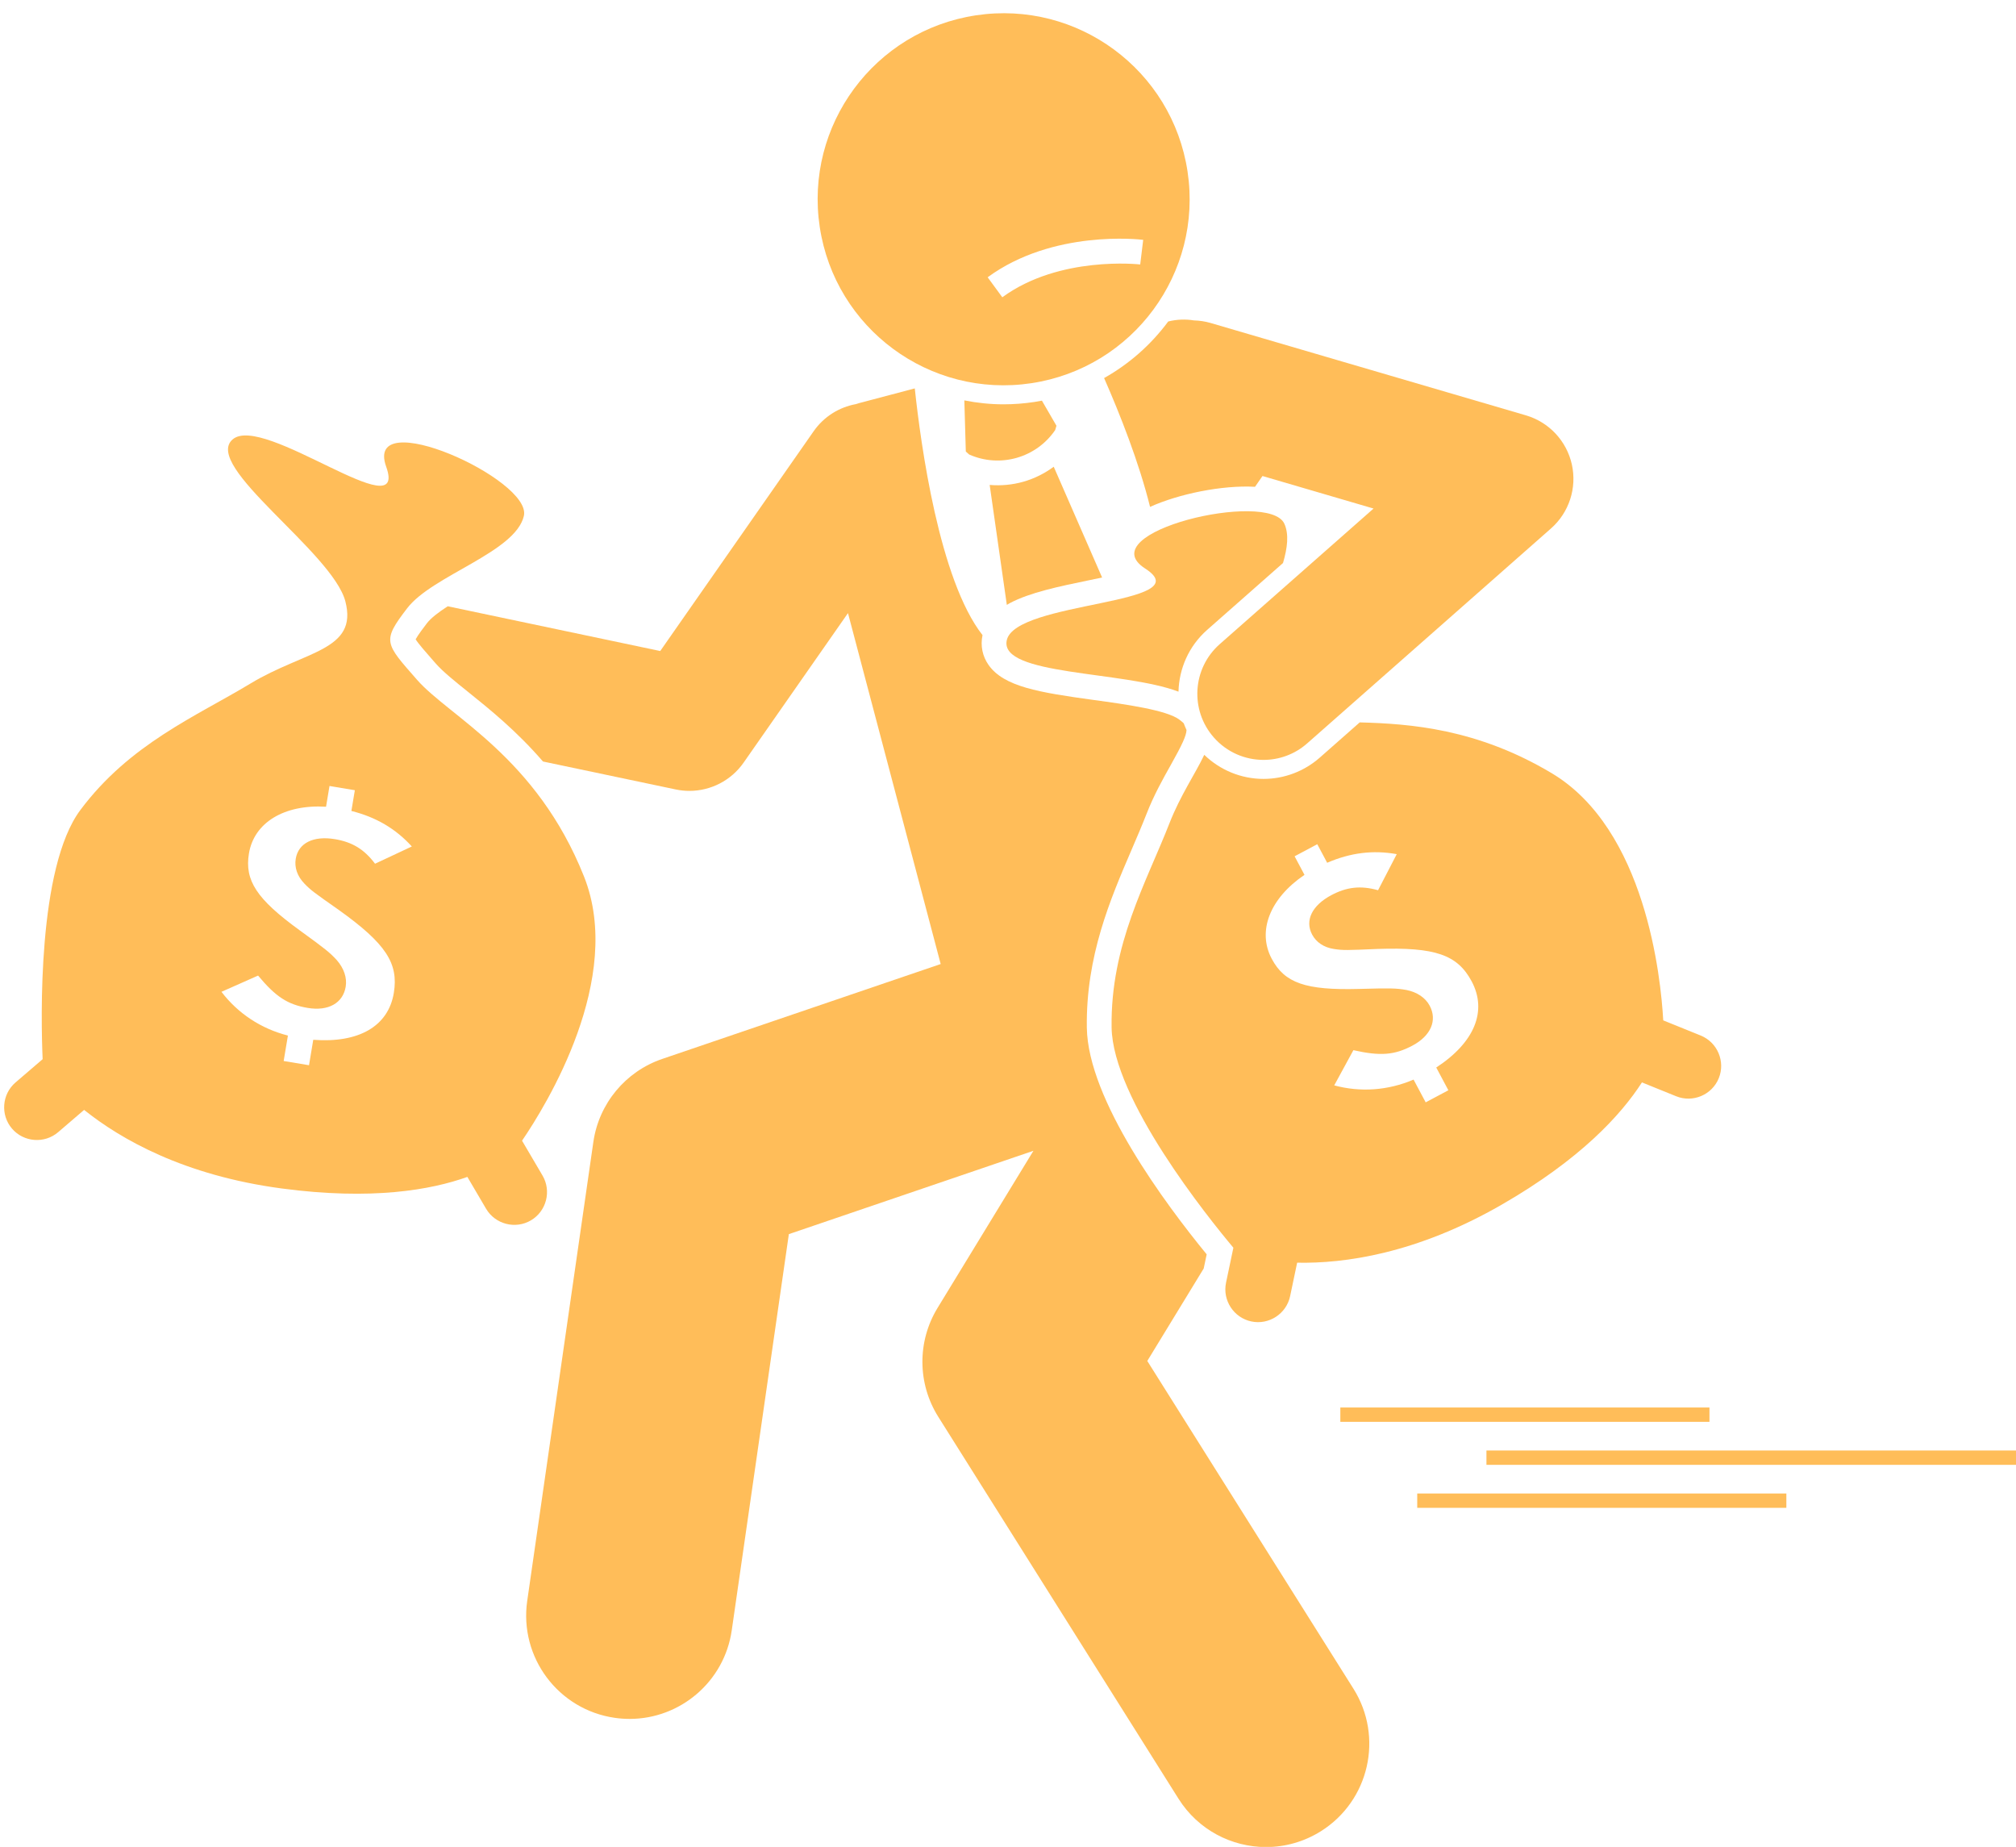
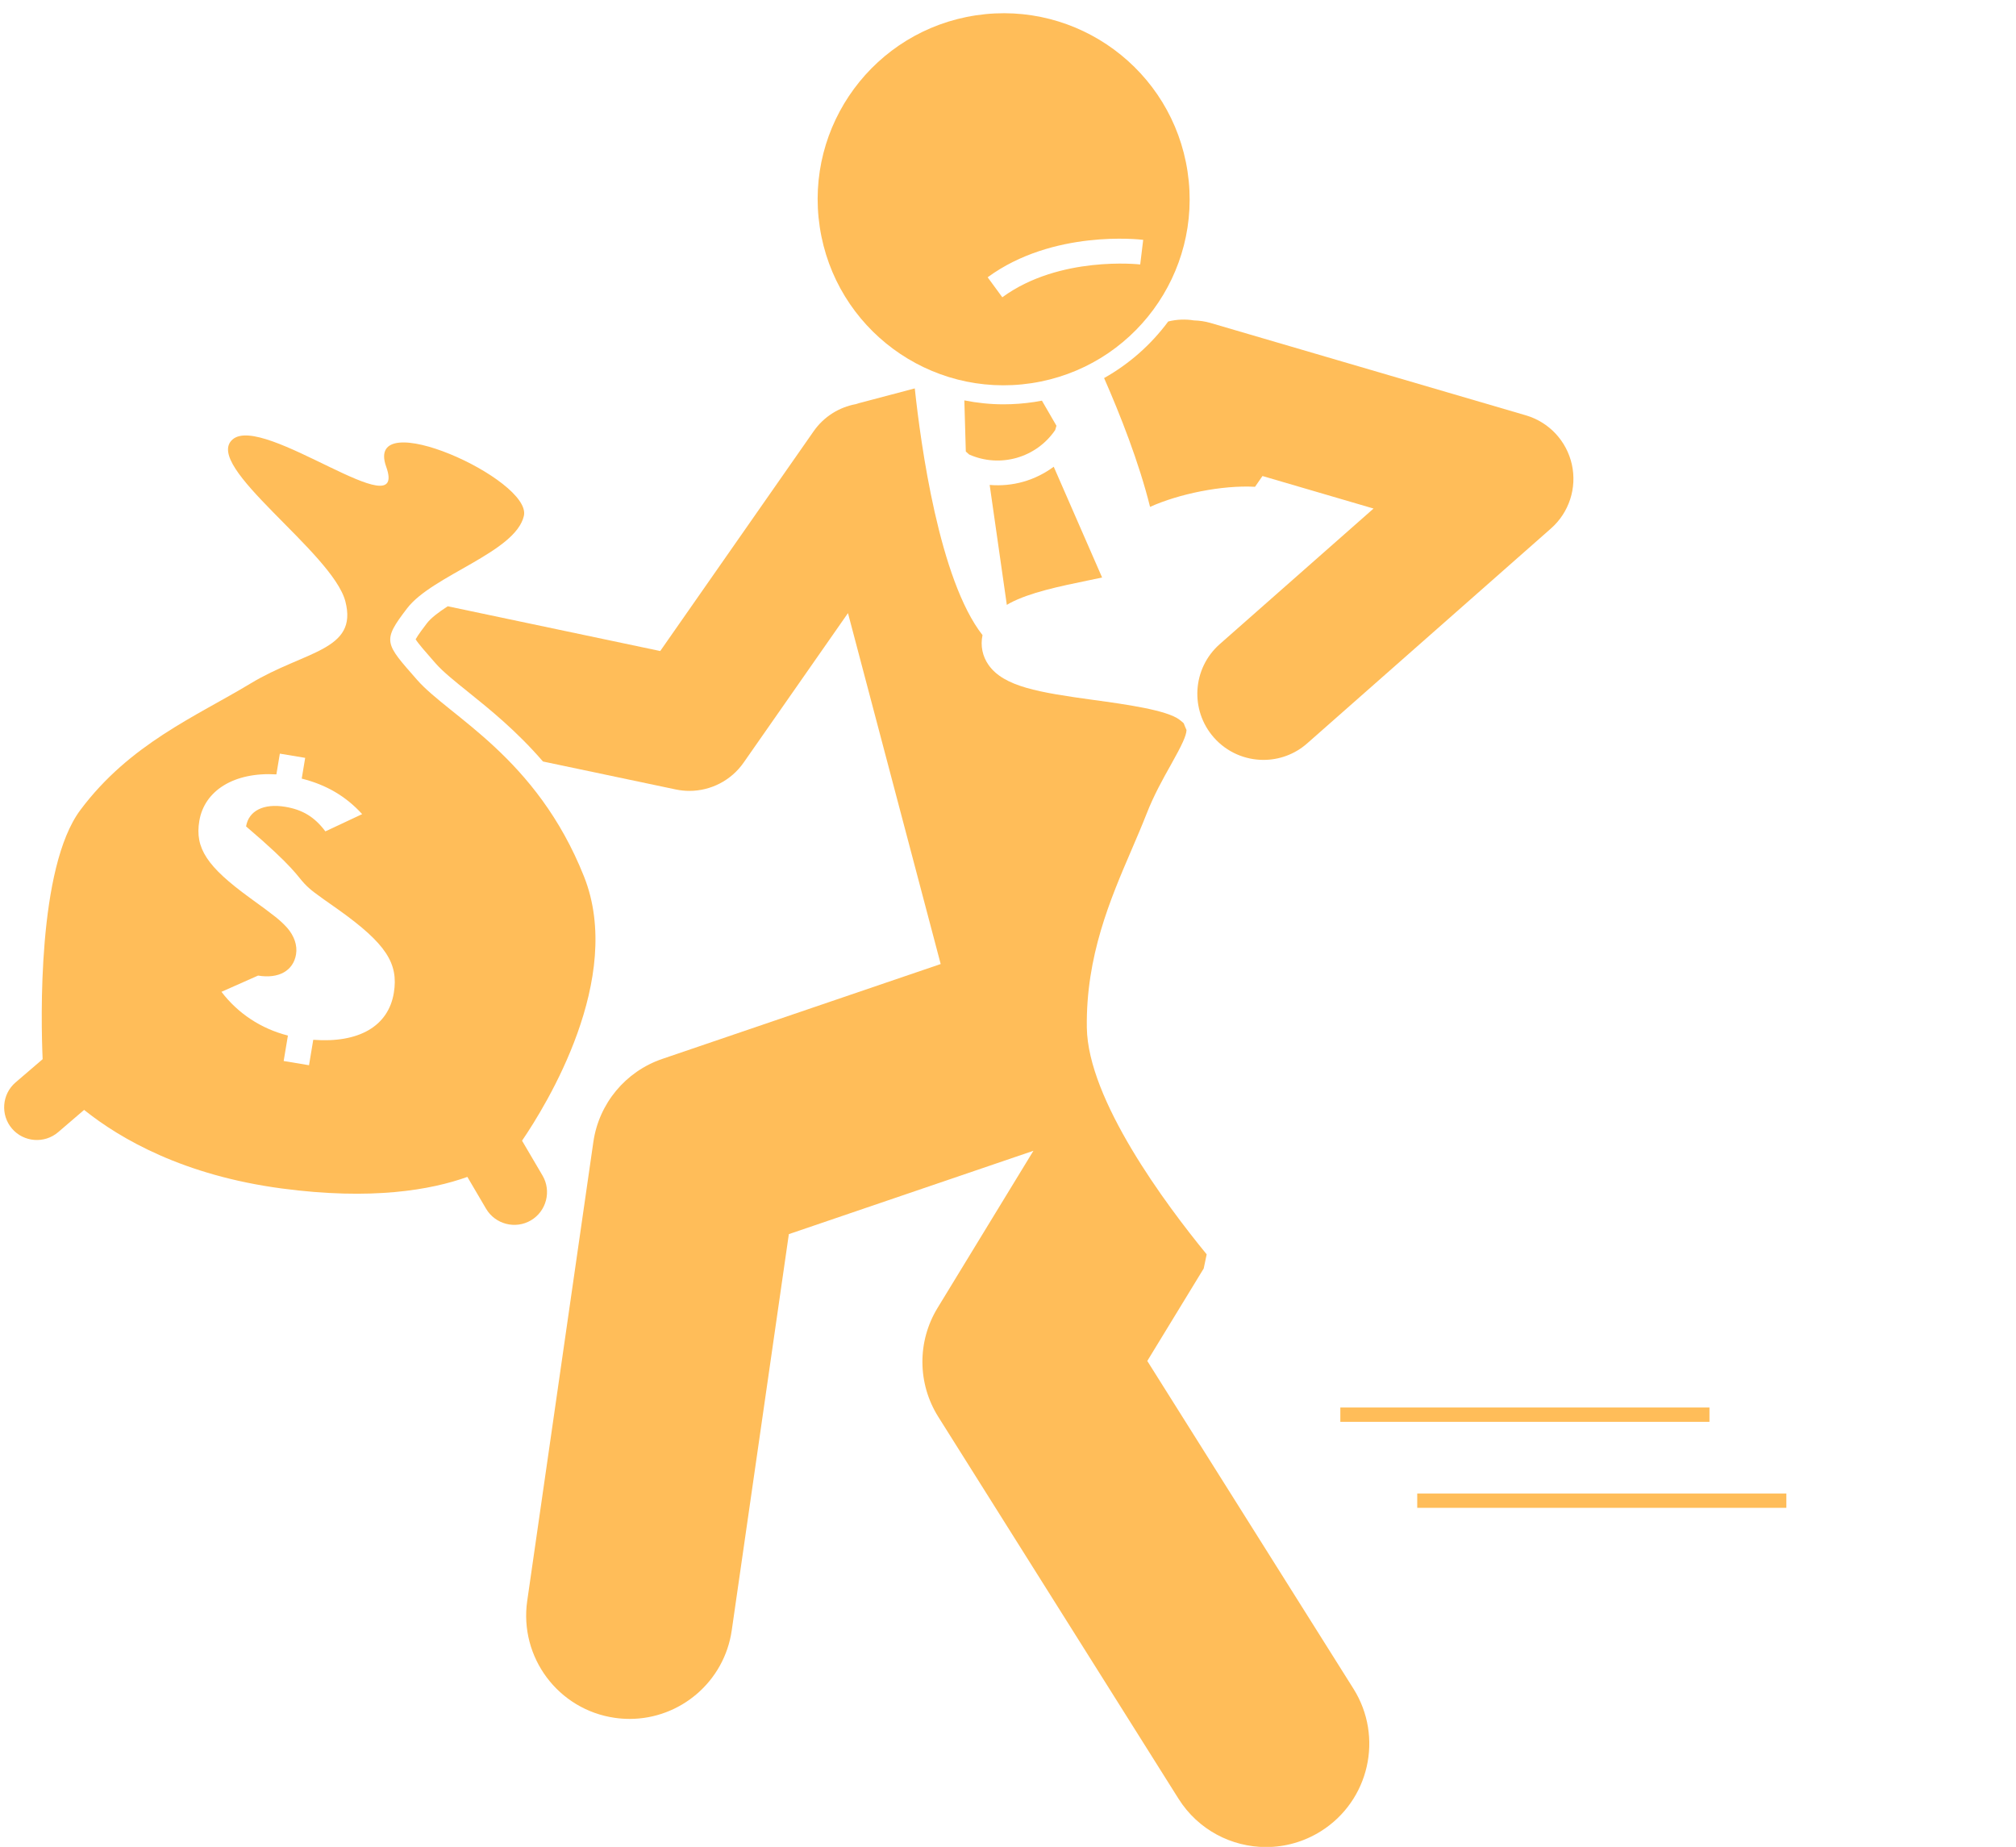
<svg xmlns="http://www.w3.org/2000/svg" fill="#ffbd59" height="223.4" preserveAspectRatio="xMidYMid meet" version="1" viewBox="-0.5 -1.6 243.9 223.4" width="243.9" zoomAndPan="magnify">
  <g id="change1_1">
    <path d="M79.626,126.485c-4.448,1.515-7.671,5.397-8.341,10.049l-8,55.5c-0.985,6.833,3.756,13.171,10.589,14.155 c0.604,0.087,1.205,0.13,1.799,0.13c6.114,0,11.459-4.49,12.356-10.719l6.908-47.92l29.588-10.08l-11.6,19.01 c-2.472,4.051-2.437,9.151,0.09,13.168l29.063,46.195c2.375,3.776,6.438,5.846,10.592,5.846c2.275,0,4.577-0.621,6.645-1.922 c5.843-3.676,7.6-11.393,3.924-17.236l-24.938-39.64l6.825-11.184l0.36-1.712c-4.968-6.063-14.382-18.693-14.5-27.436 c-0.117-8.638,2.829-15.49,5.428-21.536c0.638-1.485,1.241-2.887,1.785-4.278c0.902-2.308,1.988-4.243,2.947-5.949 c1.35-2.403,1.882-3.538,1.9-4.226c-0.125-0.265-0.234-0.535-0.335-0.808c-0.135-0.137-0.302-0.27-0.499-0.423 c-1.516-1.184-6.622-1.884-10.35-2.395c-6.707-0.92-10.911-1.617-12.76-4.235c-0.741-1.049-1.003-2.325-0.74-3.59 c0.002-0.008,0.005-0.015,0.006-0.023c-5.237-6.679-7.476-23.087-8.196-29.845l-6.795,1.795c-0.116,0.031-0.226,0.073-0.339,0.108 c-1.995,0.369-3.853,1.489-5.106,3.285L79.376,77.148l-25.708-5.413c-1.093,0.705-2.027,1.411-2.528,2.065 c-0.284,0.371-1.07,1.397-1.356,1.931c0.328,0.529,1.239,1.567,2.124,2.575l0.304,0.346c0.874,0.996,2.307,2.147,3.967,3.48 c2.572,2.066,5.836,4.699,9.009,8.378l16.07,3.383c0.549,0.116,1.102,0.172,1.649,0.172c2.579,0,5.043-1.25,6.559-3.421 l12.624-18.083l11.216,42.448L79.626,126.485z" fill="inherit" />
    <path d="M161.656 168.651H206.313V170.385H161.656z" fill="inherit" />
    <path d="M170.96 179.053H215.617V180.787H170.96z" fill="inherit" />
-     <path d="M179.333 173.852H243.412V175.586H179.333z" fill="inherit" />
    <path d="M120.896,47.306c-1.611,0-3.191-0.17-4.728-0.475l0.178,6.184l0.402,0.36c1.863,0.828,3.888,0.933,5.743,0.408 c1.854-0.529,3.517-1.681,4.666-3.362l0.155-0.523l-1.759-3.036c-0.31,0.059-0.619,0.117-0.932,0.164 C123.387,47.212,122.134,47.306,120.896,47.306z" fill="inherit" />
    <path d="M123.309,56.669l-0.006,0.002c-1.311,0.373-2.691,0.501-4.07,0.387l2.075,14.509c0.12-0.071,0.235-0.144,0.363-0.212 c2.414-1.286,5.988-2.025,9.443-2.739c0.565-0.117,1.148-0.237,1.721-0.36l-5.853-13.4c-1.115,0.823-2.358,1.44-3.671,1.812 L123.309,56.669z" fill="inherit" />
-     <path d="M133.983,122.648c0.118,8.704,11.714,23.078,14.734,26.676l-0.888,4.228c-0.448,2.132,0.93,4.243,3.062,4.691 c2.132,0.448,4.243-0.93,4.691-3.062l0.85-4.046c5.669,0.115,14.396-1.061,24.743-7.016c9.537-5.489,14.447-10.871,16.971-14.792 l4.14,1.676c2.02,0.817,4.341-0.166,5.158-2.186c0.817-2.02-0.166-4.341-2.186-5.158l-4.535-1.835 c-0.293-5.218-2.122-23.118-13.504-29.906c-9.036-5.389-17.123-5.973-23.216-6.138l-4.837,4.264 c-1.883,1.659-4.3,2.572-6.808,2.572c-2.686,0-5.25-1.057-7.163-2.911c-1.065,2.253-2.891,4.899-4.206,8.262 C138.192,105.129,133.848,112.641,133.983,122.648z M168.481,101.717l-2.26,4.365c-2.112-0.594-3.798-0.393-5.663,0.6 c-2.329,1.241-3.22,3.064-2.313,4.765c0.502,0.942,1.43,1.562,2.658,1.745c1.085,0.166,1.544,0.153,5.247-0.007 c6.987-0.236,9.679,0.7,11.396,3.922c1.91,3.585,0.349,7.392-4.286,10.419l1.466,2.752l-2.743,1.462l-1.466-2.752 c-3.086,1.319-6.415,1.559-9.599,0.698l2.318-4.257c3.248,0.733,4.974,0.603,7.148-0.555c2.227-1.186,3.027-3.054,2.081-4.828 c-0.521-0.977-1.541-1.643-2.806-1.898c-1.247-0.219-1.919-0.233-5.784-0.126c-6.424,0.169-8.955-0.714-10.518-3.647 c-1.775-3.331-0.239-7.31,3.963-10.153l-1.196-2.245l2.743-1.462l1.196,2.245C162.873,101.545,165.614,101.2,168.481,101.717z" fill="inherit" />
-     <path d="M138.047,67.172c6.829,4.393-15.754,3.906-16.75,8.689c-0.89,4.276,14.12,3.669,20.779,6.202 c0.069-2.769,1.233-5.503,3.47-7.474l9.174-8.086c0.542-1.836,0.737-3.495,0.161-4.758 C153.002,57.628,131.218,62.779,138.047,67.172z" fill="inherit" />
    <path d="M133.076,44.13c1.94,4.416,4.225,10.201,5.561,15.582c3.455-1.563,8.694-2.651,12.699-2.43l0.901-1.304l13.438,3.935 l-18.609,16.401c-3.314,2.922-3.633,7.977-0.712,11.292c1.581,1.794,3.788,2.71,6.005,2.71c1.879,0,3.767-0.658,5.287-1.998 l29.5-26c2.187-1.928,3.152-4.893,2.52-7.738s-2.764-5.122-5.561-5.941l-22.284-6.527l-15.86-4.645 c-0.672-0.197-1.347-0.292-2.016-0.311c-1.006-0.164-2.059-0.132-3.109,0.129C138.723,40.132,136.08,42.443,133.076,44.13z" fill="inherit" />
    <path d="M124.277,44.752c12.289-1.852,20.748-13.314,18.896-25.602C141.321,6.862,129.86-1.598,117.571,0.254 c-12.287,1.852-20.748,13.314-18.896,25.602C100.527,38.144,111.99,46.604,124.277,44.752z M137.806,27.412l-0.361,2.978 c-0.096-0.011-9.77-1.101-16.683,3.97l-1.774-2.419C126.876,26.156,137.362,27.356,137.806,27.412z" fill="inherit" />
-     <path d="M49.957,80.631c-3.907-4.456-4.261-4.656-1.199-8.654c3.062-3.999,13.105-6.763,14.122-11.173 c1.017-4.41-19.399-13.591-16.657-5.947c2.742,7.643-14.875-6.496-18.577-3.308c-3.702,3.188,12.099,13.642,13.641,19.606 s-4.901,5.947-11.482,9.922c-6.581,3.976-14.601,7.289-20.588,15.309c-5.207,6.976-4.763,25.439-4.558,30.132l-3.279,2.813 c-1.654,1.418-1.846,3.932-0.428,5.586s3.932,1.846,5.586,0.428l3.138-2.692c4.427,3.543,12.065,7.926,23.898,9.503 c10.907,1.454,18.079,0.175,22.47-1.398l2.263,3.851c1.105,1.878,3.544,2.511,5.423,1.407c1.878-1.104,2.511-3.544,1.407-5.422 l-2.479-4.217c2.945-4.317,12.395-19.629,7.501-31.944C64.398,89.942,53.864,85.086,49.957,80.631z M36.326,105.278 c0.76,0.792,1.132,1.062,4.166,3.19c5.686,4.068,7.251,6.45,6.651,10.051c-0.668,4.007-4.224,6.076-9.745,5.654l-0.513,3.076 l-3.066-0.511l0.513-3.076c-3.251-0.833-6.038-2.67-8.039-5.292l4.431-1.965c2.13,2.56,3.578,3.508,6.008,3.913 c2.489,0.415,4.26-0.579,4.591-2.562c0.182-1.093-0.222-2.241-1.07-3.214c-0.856-0.933-1.38-1.353-4.511-3.622 c-5.198-3.778-6.668-6.02-6.122-9.298c0.621-3.723,4.262-5.944,9.326-5.64l0.418-2.509l3.066,0.511l-0.418,2.509 c2.969,0.744,5.353,2.14,7.312,4.297l-4.451,2.086c-1.313-1.757-2.773-2.625-4.857-2.972c-2.604-0.434-4.419,0.47-4.737,2.371 C35.105,103.328,35.464,104.386,36.326,105.278z" fill="inherit" />
+     <path d="M49.957,80.631c-3.907-4.456-4.261-4.656-1.199-8.654c3.062-3.999,13.105-6.763,14.122-11.173 c1.017-4.41-19.399-13.591-16.657-5.947c2.742,7.643-14.875-6.496-18.577-3.308c-3.702,3.188,12.099,13.642,13.641,19.606 s-4.901,5.947-11.482,9.922c-6.581,3.976-14.601,7.289-20.588,15.309c-5.207,6.976-4.763,25.439-4.558,30.132l-3.279,2.813 c-1.654,1.418-1.846,3.932-0.428,5.586s3.932,1.846,5.586,0.428l3.138-2.692c4.427,3.543,12.065,7.926,23.898,9.503 c10.907,1.454,18.079,0.175,22.47-1.398l2.263,3.851c1.105,1.878,3.544,2.511,5.423,1.407c1.878-1.104,2.511-3.544,1.407-5.422 l-2.479-4.217c2.945-4.317,12.395-19.629,7.501-31.944C64.398,89.942,53.864,85.086,49.957,80.631z M36.326,105.278 c0.76,0.792,1.132,1.062,4.166,3.19c5.686,4.068,7.251,6.45,6.651,10.051c-0.668,4.007-4.224,6.076-9.745,5.654l-0.513,3.076 l-3.066-0.511l0.513-3.076c-3.251-0.833-6.038-2.67-8.039-5.292l4.431-1.965c2.489,0.415,4.26-0.579,4.591-2.562c0.182-1.093-0.222-2.241-1.07-3.214c-0.856-0.933-1.38-1.353-4.511-3.622 c-5.198-3.778-6.668-6.02-6.122-9.298c0.621-3.723,4.262-5.944,9.326-5.64l0.418-2.509l3.066,0.511l-0.418,2.509 c2.969,0.744,5.353,2.14,7.312,4.297l-4.451,2.086c-1.313-1.757-2.773-2.625-4.857-2.972c-2.604-0.434-4.419,0.47-4.737,2.371 C35.105,103.328,35.464,104.386,36.326,105.278z" fill="inherit" />
  </g>
</svg>